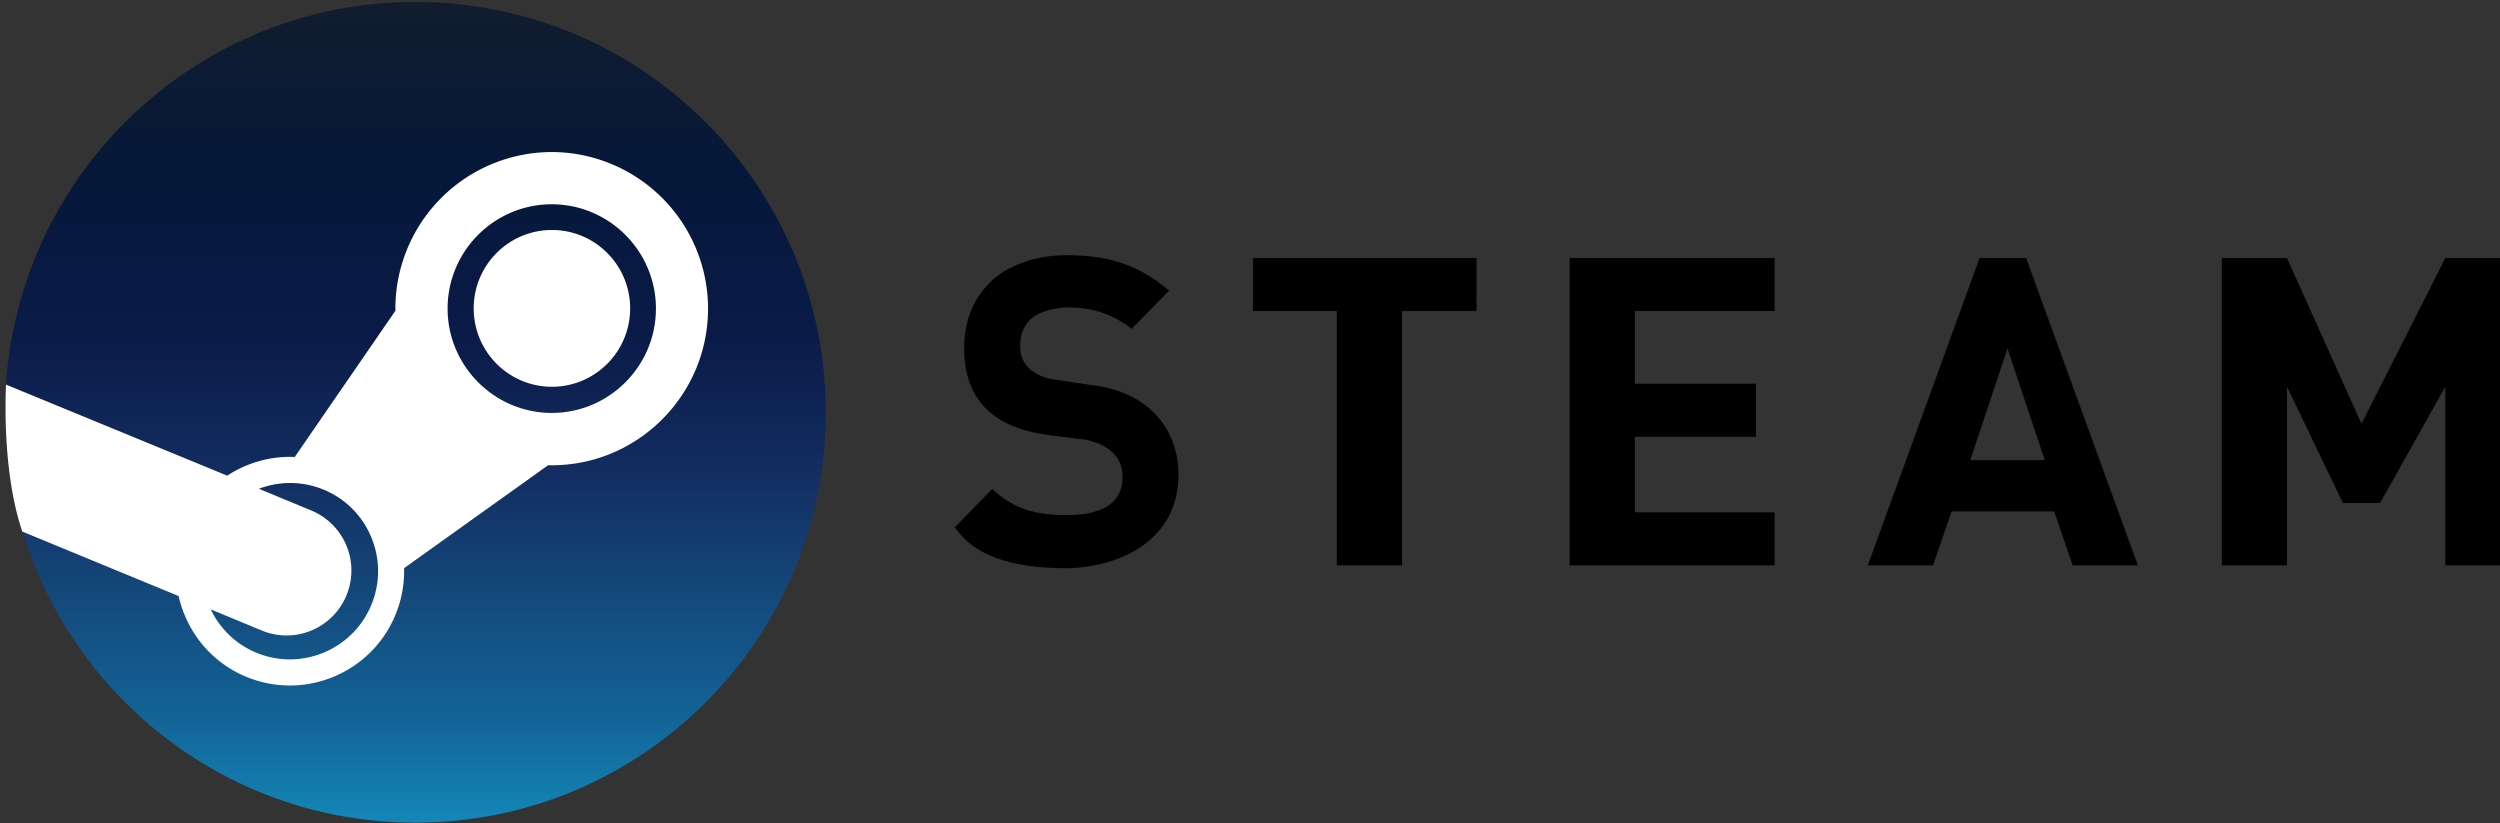
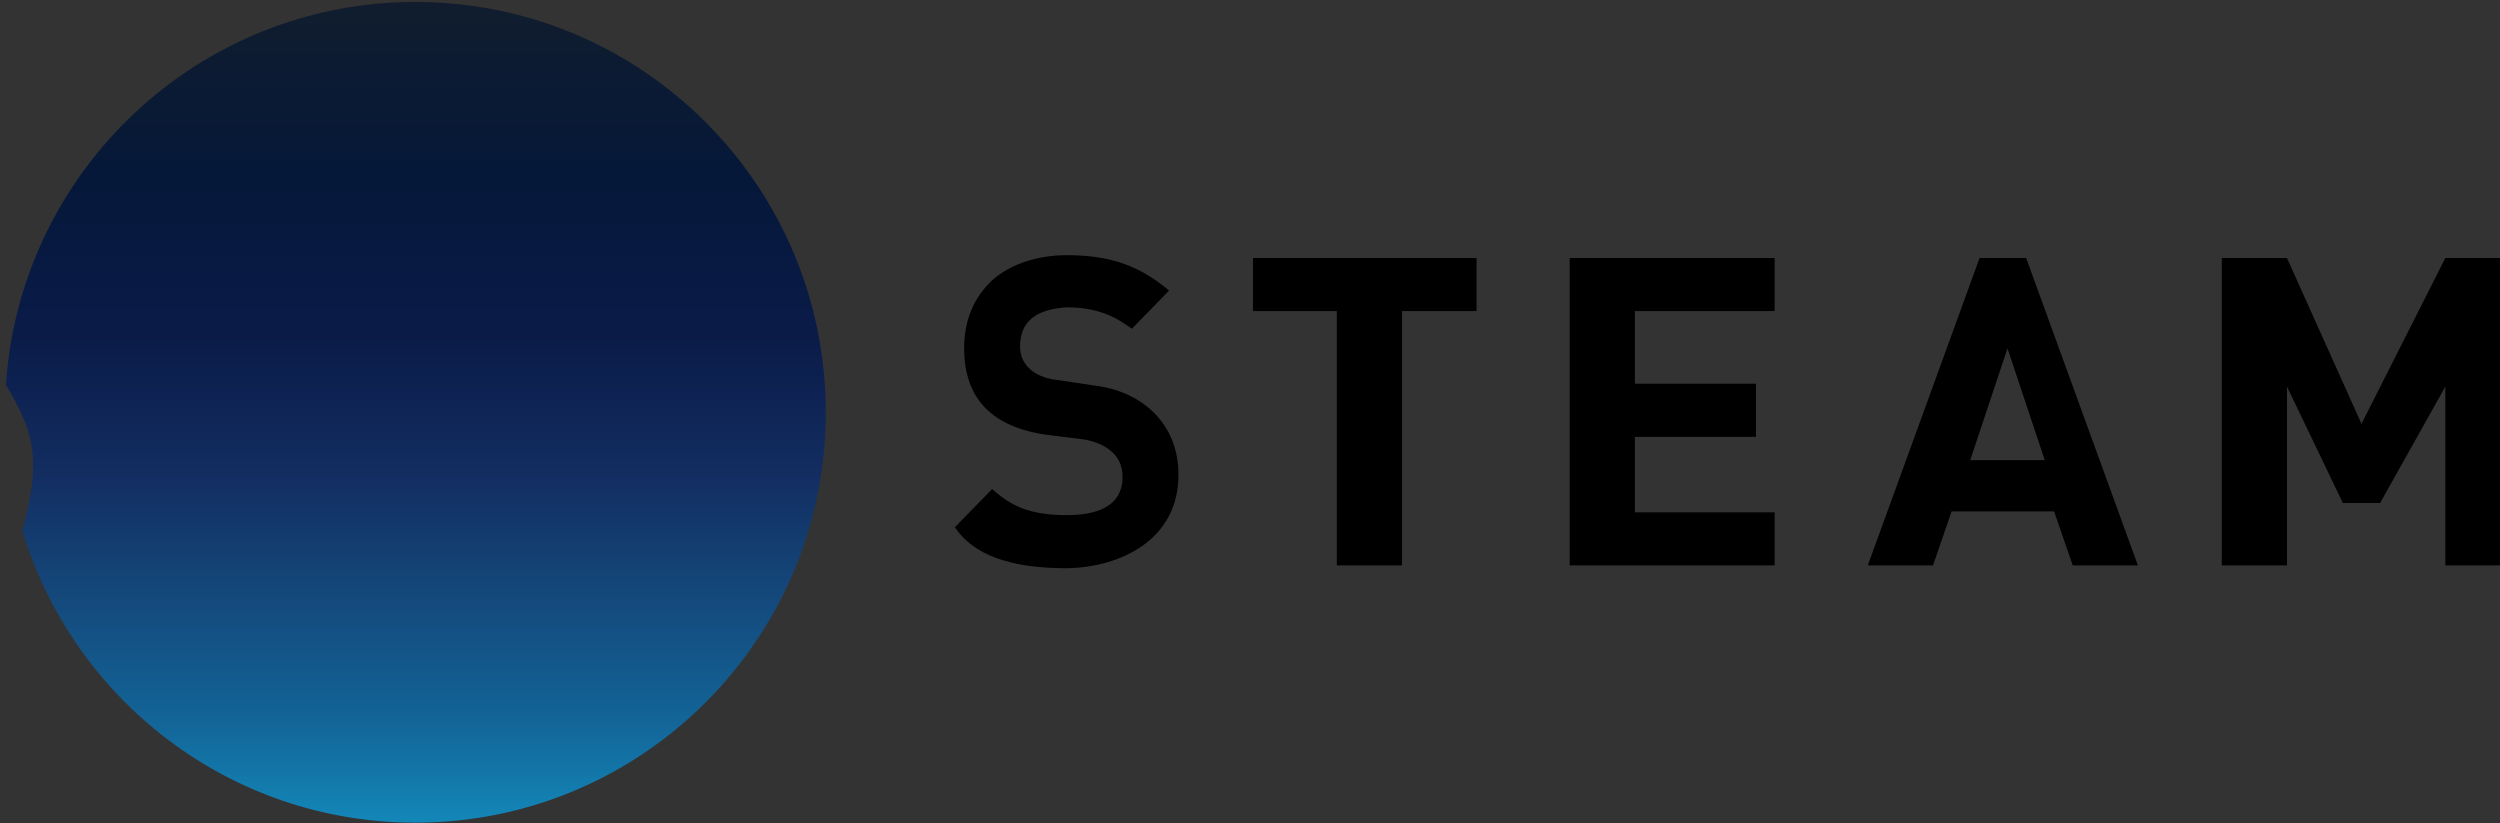
<svg xmlns="http://www.w3.org/2000/svg" xmlns:xlink="http://www.w3.org/1999/xlink" height="36.0" preserveAspectRatio="xMidYMid meet" version="1.0" viewBox="5.2 12.0 109.3 36.0" width="109.3" zoomAndPan="magnify">
  <rect x="5.2" y="12.0" width="109.3" height="36.0" fill="#333333" stroke="none" />
  <defs>
    <linearGradient gradientUnits="userSpaceOnUse" id="A" x1="116.63" x2="116.63" xlink:actuate="onLoad" xlink:show="other" xlink:type="simple" y1="-173" y2="60">
      <stop offset="0" stop-color="#111d2e" />
      <stop offset=".212" stop-color="#051839" />
      <stop offset=".407" stop-color="#0a1b48" />
      <stop offset=".581" stop-color="#132e62" />
      <stop offset=".738" stop-color="#144b7e" />
      <stop offset=".873" stop-color="#136497" />
      <stop offset="1" stop-color="#1387b8" />
    </linearGradient>
  </defs>
  <g transform="translate(.934)">
    <path d="m4.89-23c14.393 48 58.916 83 111.6 83 64.35 0 116.51-52.16 116.51-116.5s-52.16-116.5-116.5-116.5c-61.74 0-112.26 48.03-116.25 108.76 7.55 12.66 10.482 20.49 4.642 41.24z" fill="url(#A)" transform="matrix(.154 0 0 .154 4.486 38.727)" />
    <g id="change1_1">
-       <path d="m21.553 25.493l0.002 0.09-4.403 6.396c-0.713-0.032-1.43 0.093-2.108 0.372-0.3 0.122-0.58 0.272-0.843 0.445l-9.67-3.98s-0.224 3.68 0.71 6.424l6.835 2.82c0.343 1.534 1.395 2.88 2.948 3.526 2.54 1.06 5.468-0.148 6.524-2.69a5.01 5.01 0 0 0 0.385 -2.056l6.3-4.502 0.154 0.003c3.77 0 6.835-3.074 6.835-6.848a6.85 6.85 0 0 0 -6.835 -6.846 6.85 6.85 0 0 0 -6.835 6.846zm-1.056 12.962c-0.818 1.963-3.074 2.894-5.035 2.077-0.905-0.377-1.588-1.067-1.982-1.89l2.225 0.922c1.446 0.602 3.105-0.083 3.706-1.53a2.84 2.84 0 0 0 -1.526 -3.712l-2.3-0.953c0.887-0.337 1.896-0.35 2.84 0.043a3.82 3.82 0 0 1 2.079 2.091c0.39 0.95 0.39 2.002-0.006 2.95m7.89-8.4c-2.5 0-4.553-2.047-4.553-4.562s2.043-4.56 4.553-4.56 4.555 2.047 4.555 4.56-2.043 4.562-4.555 4.562m-3.412-4.57c0-1.893 1.532-3.428 3.42-3.428s3.42 1.535 3.42 3.428-1.532 3.426-3.42 3.426-3.42-1.534-3.42-3.426z" fill="#fff" />
-     </g>
+       </g>
    <g id="change2_1">
      <path d="m113.62 36.72h-2.444v-7.82l-2.85 5.09h-1.63l-2.444-5.09v7.82h-2.85v-13.44h2.85l3.258 7.25 3.666-7.25h2.444zm-15.884 0h-2.85l-0.815-2.362h-4.48l-0.815 2.362h-2.85l4.887-13.44h2.036zm-4.073-4.602l-1.63-4.887-1.63 4.887zm-11.81 4.602h-8.96v-13.44h8.96v2.32h-6.11v3.177h5.295v2.323h-5.295v3.3h6.11zm-13.033-11.12h-3.258v11.12h-2.85v-11.12h-3.666v-2.32h9.775zm-13.033 7.17c0 2.77-2.444 4.032-4.887 4.073-2.444 0-4.073-0.57-4.887-1.792l1.63-1.67c0.815 0.733 1.63 1.14 3.258 1.14s2.444-0.57 2.444-1.67c0-1.018-0.815-1.466-1.63-1.63l-1.63-0.204c-2.444-0.326-3.666-1.588-3.666-3.788 0-1.222 0.407-2.2 1.222-2.973 0.815-0.733 2.036-1.1 3.258-1.1 2.036 0 3.258 0.53 4.48 1.548l-1.63 1.67c-0.815-0.61-1.63-0.937-2.85-0.937-1.222 0.08-2.036 0.53-2.036 1.71 0 0.937 0.815 1.385 1.63 1.466l1.63 0.244c2.036 0.244 3.666 1.63 3.666 3.9z" fill="inherit" />
    </g>
  </g>
</svg>